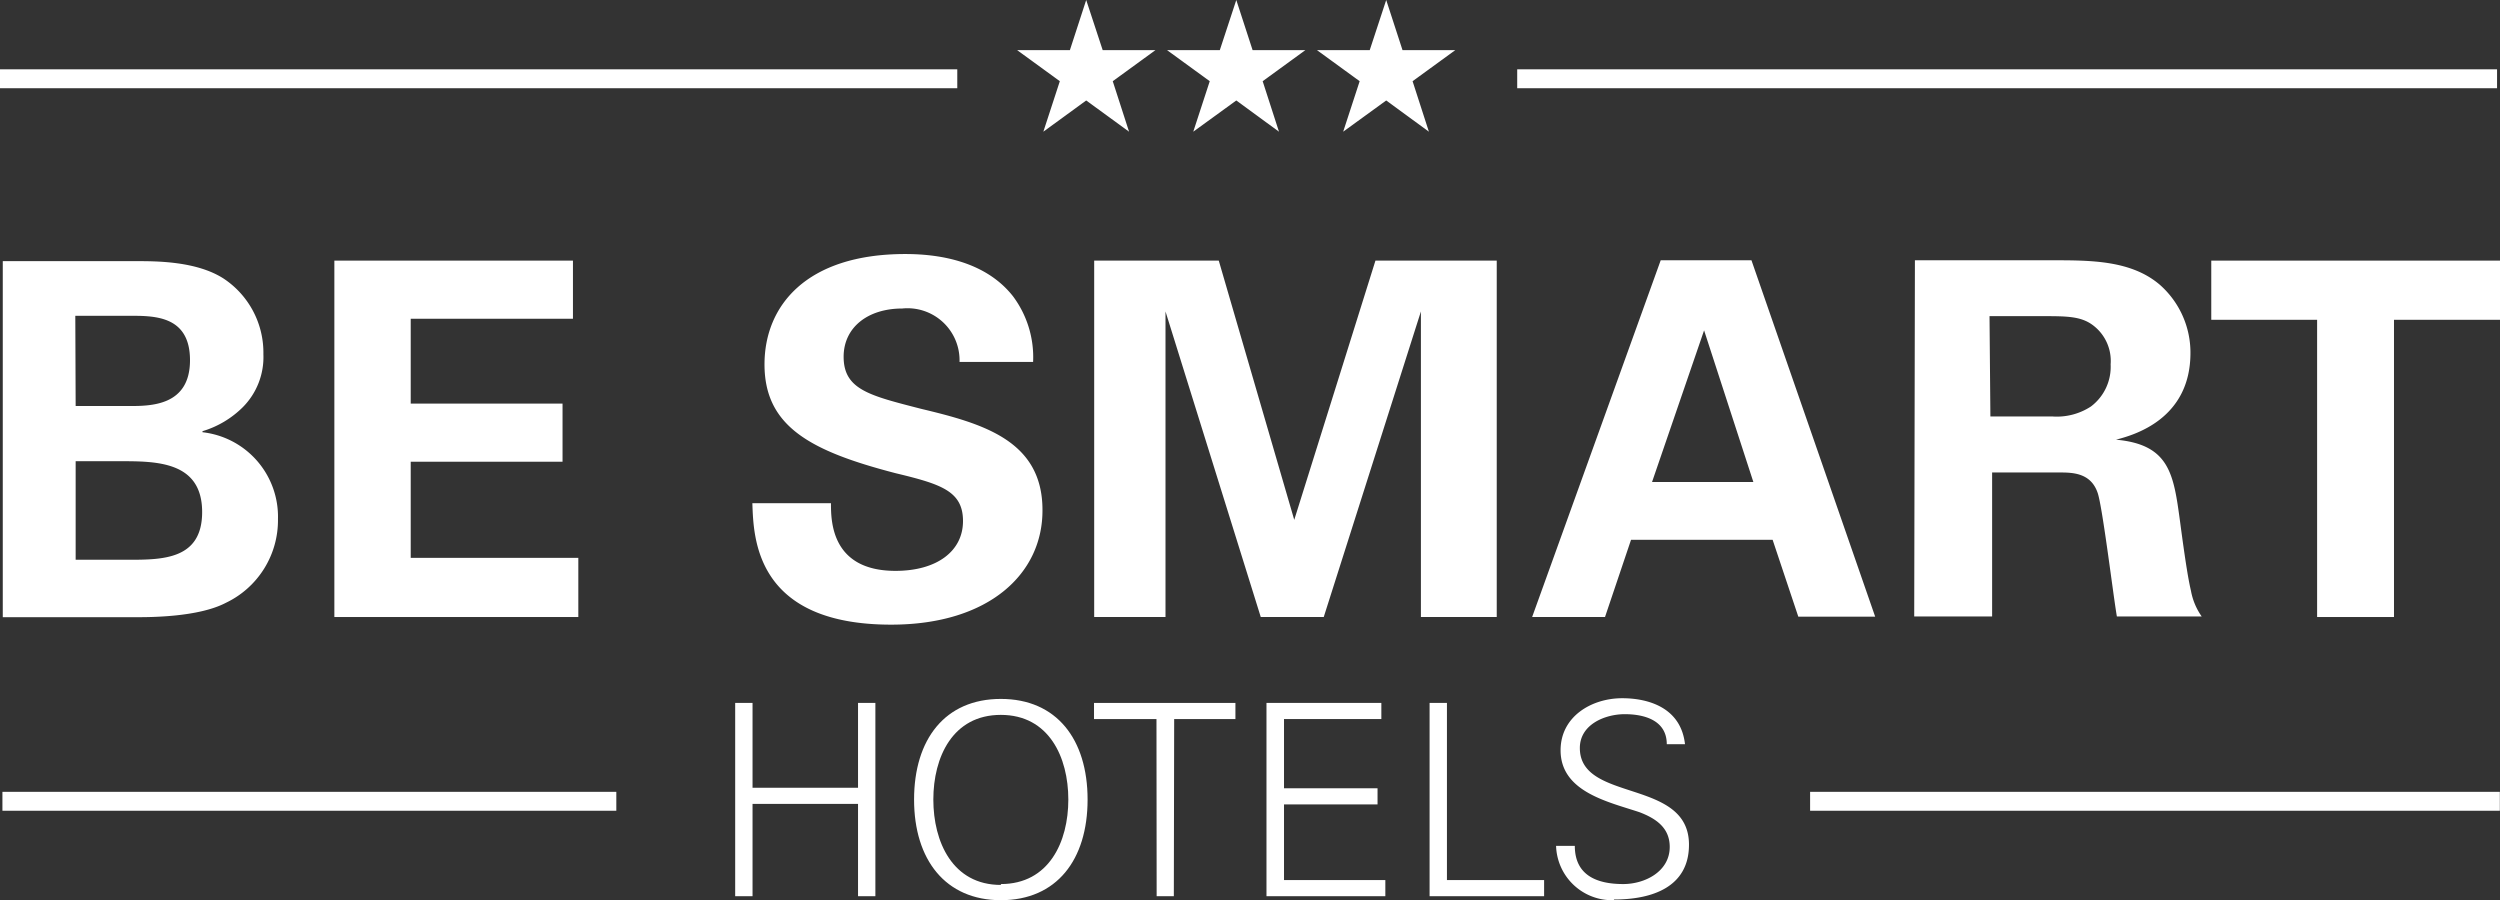
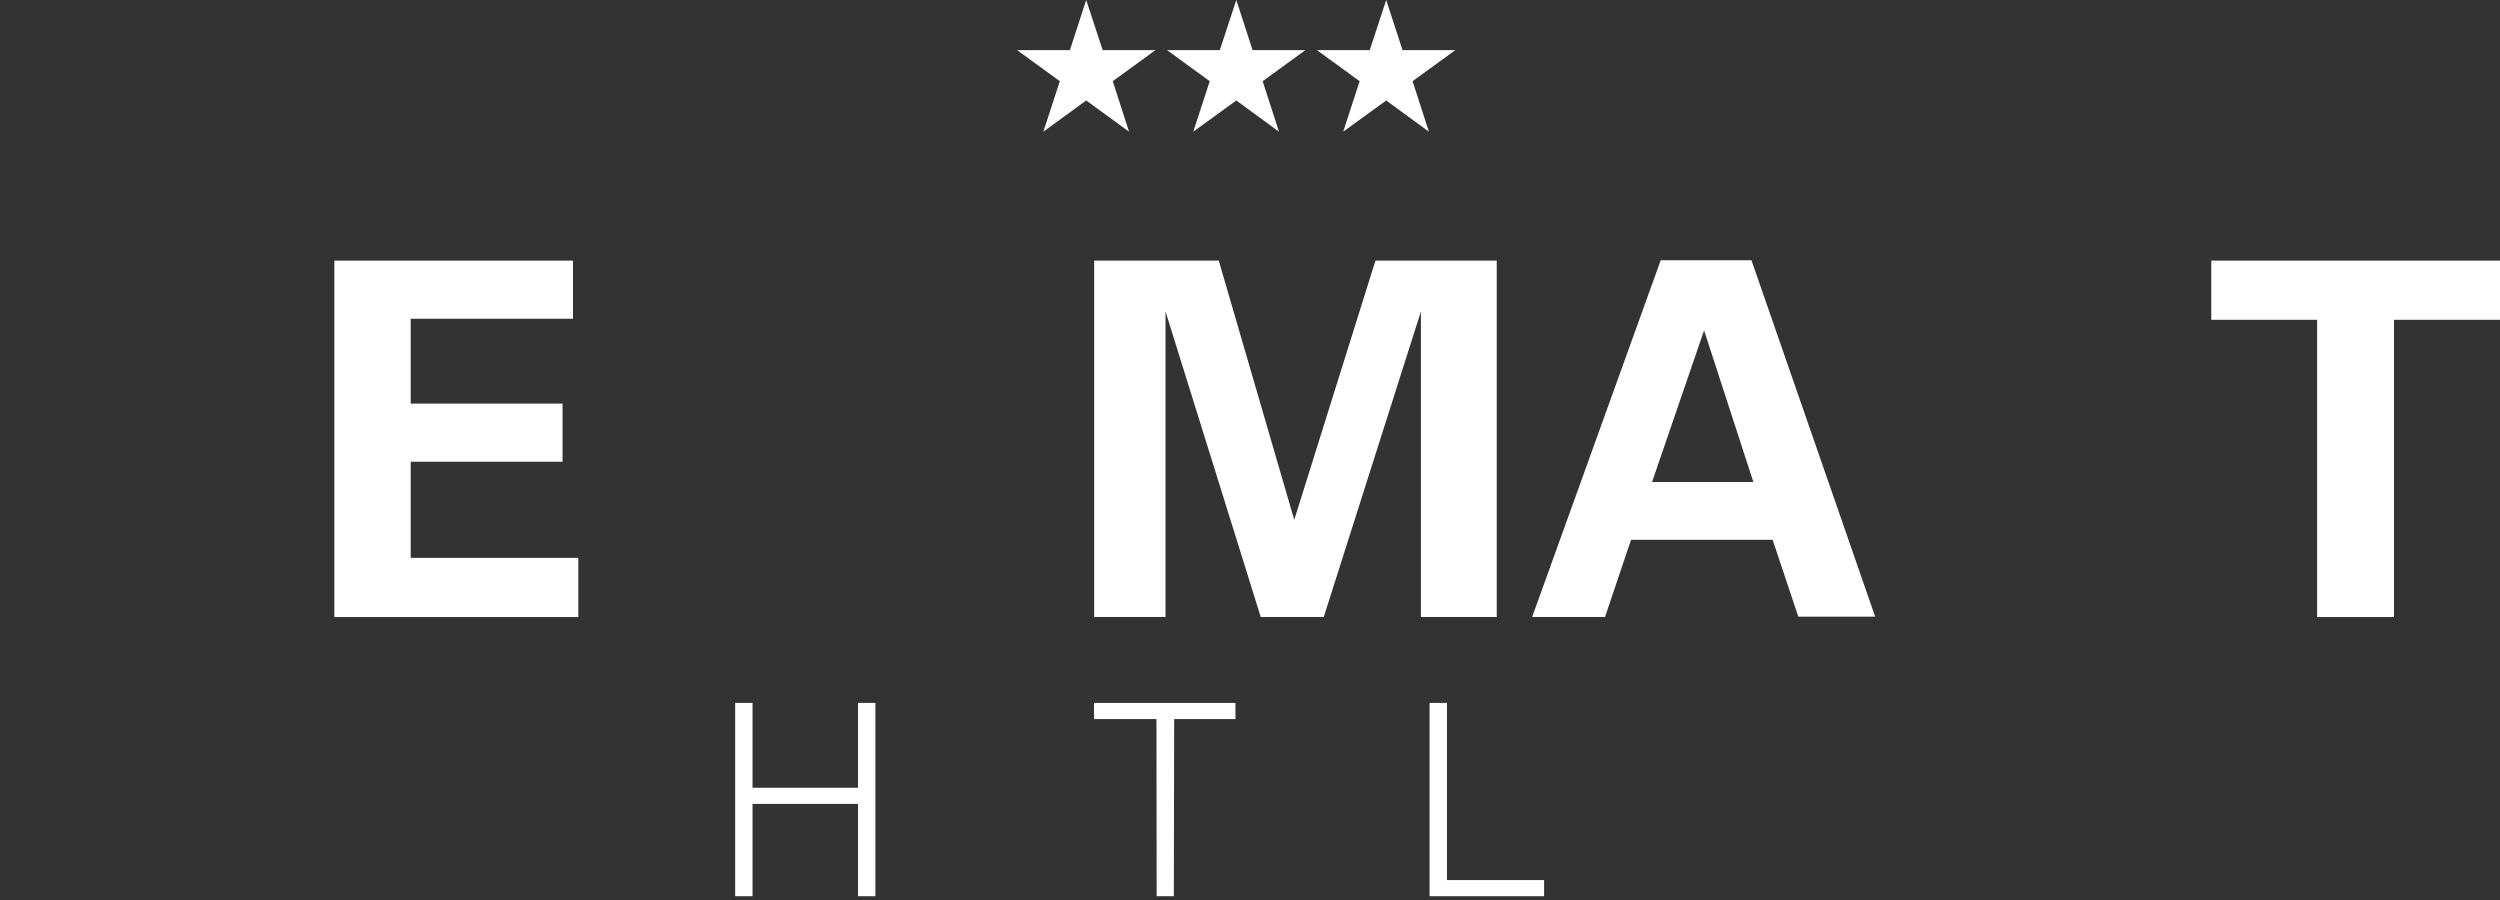
<svg xmlns="http://www.w3.org/2000/svg" id="Capa_1" data-name="Capa 1" viewBox="0 0 144.08 51.88">
  <rect x="0" y="0" width="144.08" height="51.88" fill="#333333" stroke="none" />
  <defs>
    <style>.cls-1,.cls-4{fill:none;}.cls-2{clip-path:url(#clip-path);}.cls-3{fill:#fff;}.cls-4{stroke:#fff;stroke-miterlimit:10;stroke-width:1.09px;}</style>
    <clipPath id="clip-path" transform="translate(0 0)">
-       <rect class="cls-1" width="144.08" height="51.88" />
-     </clipPath>
+       </clipPath>
  </defs>
  <g class="cls-2">
-     <path class="cls-3" d="m.16 15.05h7.67c1.19 0 3.49 0 5.05 1a5.12 5.12 0 0 1 2.3 4.37a4.09 4.09 0 0 1-1.18 3.04a5.54 5.54 0 0 1-2.33 1.39v.06a4.9 4.9 0 0 1 4.35 5a5.27 5.27 0 0 1-3 4.83c-1.58.83-4.37.83-5.16.83h-7.7zm4.2 8.35h3.07c1.25 0 3.52 0 3.52-2.64s-2.16-2.56-3.61-2.56h-3zm0 8.86h3c2 0 4.29 0 4.29-2.75c0-2.93-2.64-2.93-4.74-2.93h-2.55z" transform="translate(0 0)" />
-   </g>
+     </g>
  <polygon class="cls-3" points="19.27 15.02 33.02 15.02 33.02 18.37 23.67 18.37 23.67 23.26 32.42 23.26 32.42 26.61 23.67 26.61 23.67 32.15 33.33 32.15 33.33 35.56 19.27 35.56 19.27 15.02" />
  <g class="cls-2">
    <path class="cls-3" d="m47.89 29c0 1 0 3.9 3.72 3.9c2.39 0 3.89-1.14 3.89-2.87s-1.27-2.13-3.89-2.76c-4.88-1.27-7.55-2.68-7.55-6.27c0-3.38 2.41-6.36 8.12-6.36c2.13 0 4.66.49 6.19 2.42a5.87 5.87 0 0 1 1.17 3.8h-4.24a3 3 0 0 0-3.3-3.08c-2 0-3.38 1.1-3.38 2.78c0 1.9 1.51 2.24 4.46 3c3.55.85 7 1.82 7 5.83c.02 3.67-3.08 6.61-8.72 6.61c-7.87 0-7.93-5.06-8-7z" transform="translate(0 0)" />
  </g>
  <polygon class="cls-3" points="63.06 15.02 70.24 15.02 74.59 29.96 79.27 15.02 86.26 15.02 86.26 35.56 81.89 35.56 81.89 17.95 76.29 35.56 72.66 35.56 67.17 17.95 67.17 35.56 63.06 35.56 63.06 15.02" />
  <path class="cls-3" d="m100.94 15l7.13 20.54h-4.43l-1.48-4.43h-8.16l-1.5 4.45h-4.2l7.41-20.56zm.11 12.78l-2.84-8.74l-3 8.74z" transform="translate(0 0)" />
  <g class="cls-2">
-     <path class="cls-3" d="m110.36 15h7.87c2.27 0 4.57 0 6.22 1.39a5.21 5.21 0 0 1 1.79 3.95c0 3.84-3.29 4.74-4.29 5c3.1.28 3.32 2 3.69 4.71c.32 2.42.49 3.41.63 4a3.71 3.71 0 0 0 .62 1.48h-4.89c-.2-1.14-.83-6.34-1.11-7.13c-.4-1.17-1.48-1.17-2.22-1.17h-3.86v8.3h-4.49zm4.35 9h3.55a3.59 3.59 0 0 0 2.24-.57a2.86 2.86 0 0 0 1.14-2.43a2.57 2.57 0 0 0-1.08-2.3c-.68-.48-1.5-.48-2.9-.48h-3z" transform="translate(0 0)" />
-   </g>
+     </g>
  <polygon class="cls-3" points="127.44 15.02 127.44 18.43 133.54 18.43 133.54 35.56 137.97 35.56 137.97 18.43 144.08 18.43 144.08 15.02 127.44 15.02" />
  <polygon class="cls-3" points="49.45 40.51 49.45 45.4 43.37 45.4 43.37 40.51 42.37 40.51 42.37 51.65 43.37 51.65 43.37 46.33 49.45 46.33 49.45 51.65 50.45 51.65 50.45 40.51 49.45 40.51" />
  <g class="cls-2">
    <path class="cls-3" d="m57.68 51.88c-3.19 0-5-2.33-5-5.8s1.78-5.8 5-5.8s5 2.33 5 5.8s-1.78 5.8-5 5.8m0-.93c2.78 0 3.89-2.44 3.89-4.87s-1.11-4.88-3.89-4.88s-3.89 2.44-3.89 4.88s1.11 4.92 3.89 4.92" transform="translate(0 0)" />
  </g>
  <polygon class="cls-3" points="63.05 40.51 63.05 41.44 66.65 41.44 66.66 51.65 67.65 51.65 67.67 41.44 71.2 41.44 71.2 40.51 63.05 40.51" />
-   <polygon class="cls-3" points="72.99 40.51 72.99 51.65 79.84 51.65 79.84 50.72 74 50.72 74 46.36 79.39 46.36 79.39 45.43 74 45.43 74 41.44 79.61 41.44 79.61 40.51 72.99 40.51" />
  <polygon class="cls-3" points="82.39 40.51 82.39 51.65 88.99 51.65 88.99 50.72 83.39 50.72 83.39 40.51 82.39 40.51" />
  <g class="cls-2">
-     <path class="cls-3" d="m93 51.88a3.23 3.23 0 0 1-3.32-3.13h1.08c0 1.71 1.29 2.2 2.79 2.2c1.25 0 2.68-.72 2.68-2.14c0-1.11-.8-1.64-1.74-2c-1.8-.6-4.55-1.17-4.55-3.57c0-1.95 1.79-3 3.55-3c1.46 0 3.38.51 3.62 2.65h-1.05c0-1.37-1.28-1.73-2.42-1.73s-2.59.59-2.59 1.95c0 3.16 6.29 1.73 6.29 5.57c0 2.42-2.08 3.16-4.31 3.16" transform="translate(0 0)" />
    <path class="cls-4" d="m104.32 46.18h39.75m-143.93 0h35.38m51.92-41.64h56.47m-143.91 0h55.17" transform="translate(0 0)" />
  </g>
  <polygon class="cls-3" points="62.6 0 61.66 2.89 58.62 2.89 61.08 4.68 60.13 7.59 62.6 5.79 65.07 7.59 64.13 4.68 66.59 2.89 63.55 2.89 62.6 0" />
  <polygon class="cls-3" points="71.25 0 70.3 2.89 67.26 2.89 69.72 4.68 68.77 7.59 71.25 5.79 73.71 7.59 72.77 4.68 75.23 2.89 72.19 2.89 71.25 0" />
  <polygon class="cls-3" points="79.89 0 78.94 2.89 75.9 2.89 78.36 4.68 77.41 7.59 79.89 5.79 82.35 7.59 81.41 4.68 83.87 2.89 80.83 2.89 79.89 0" />
</svg>